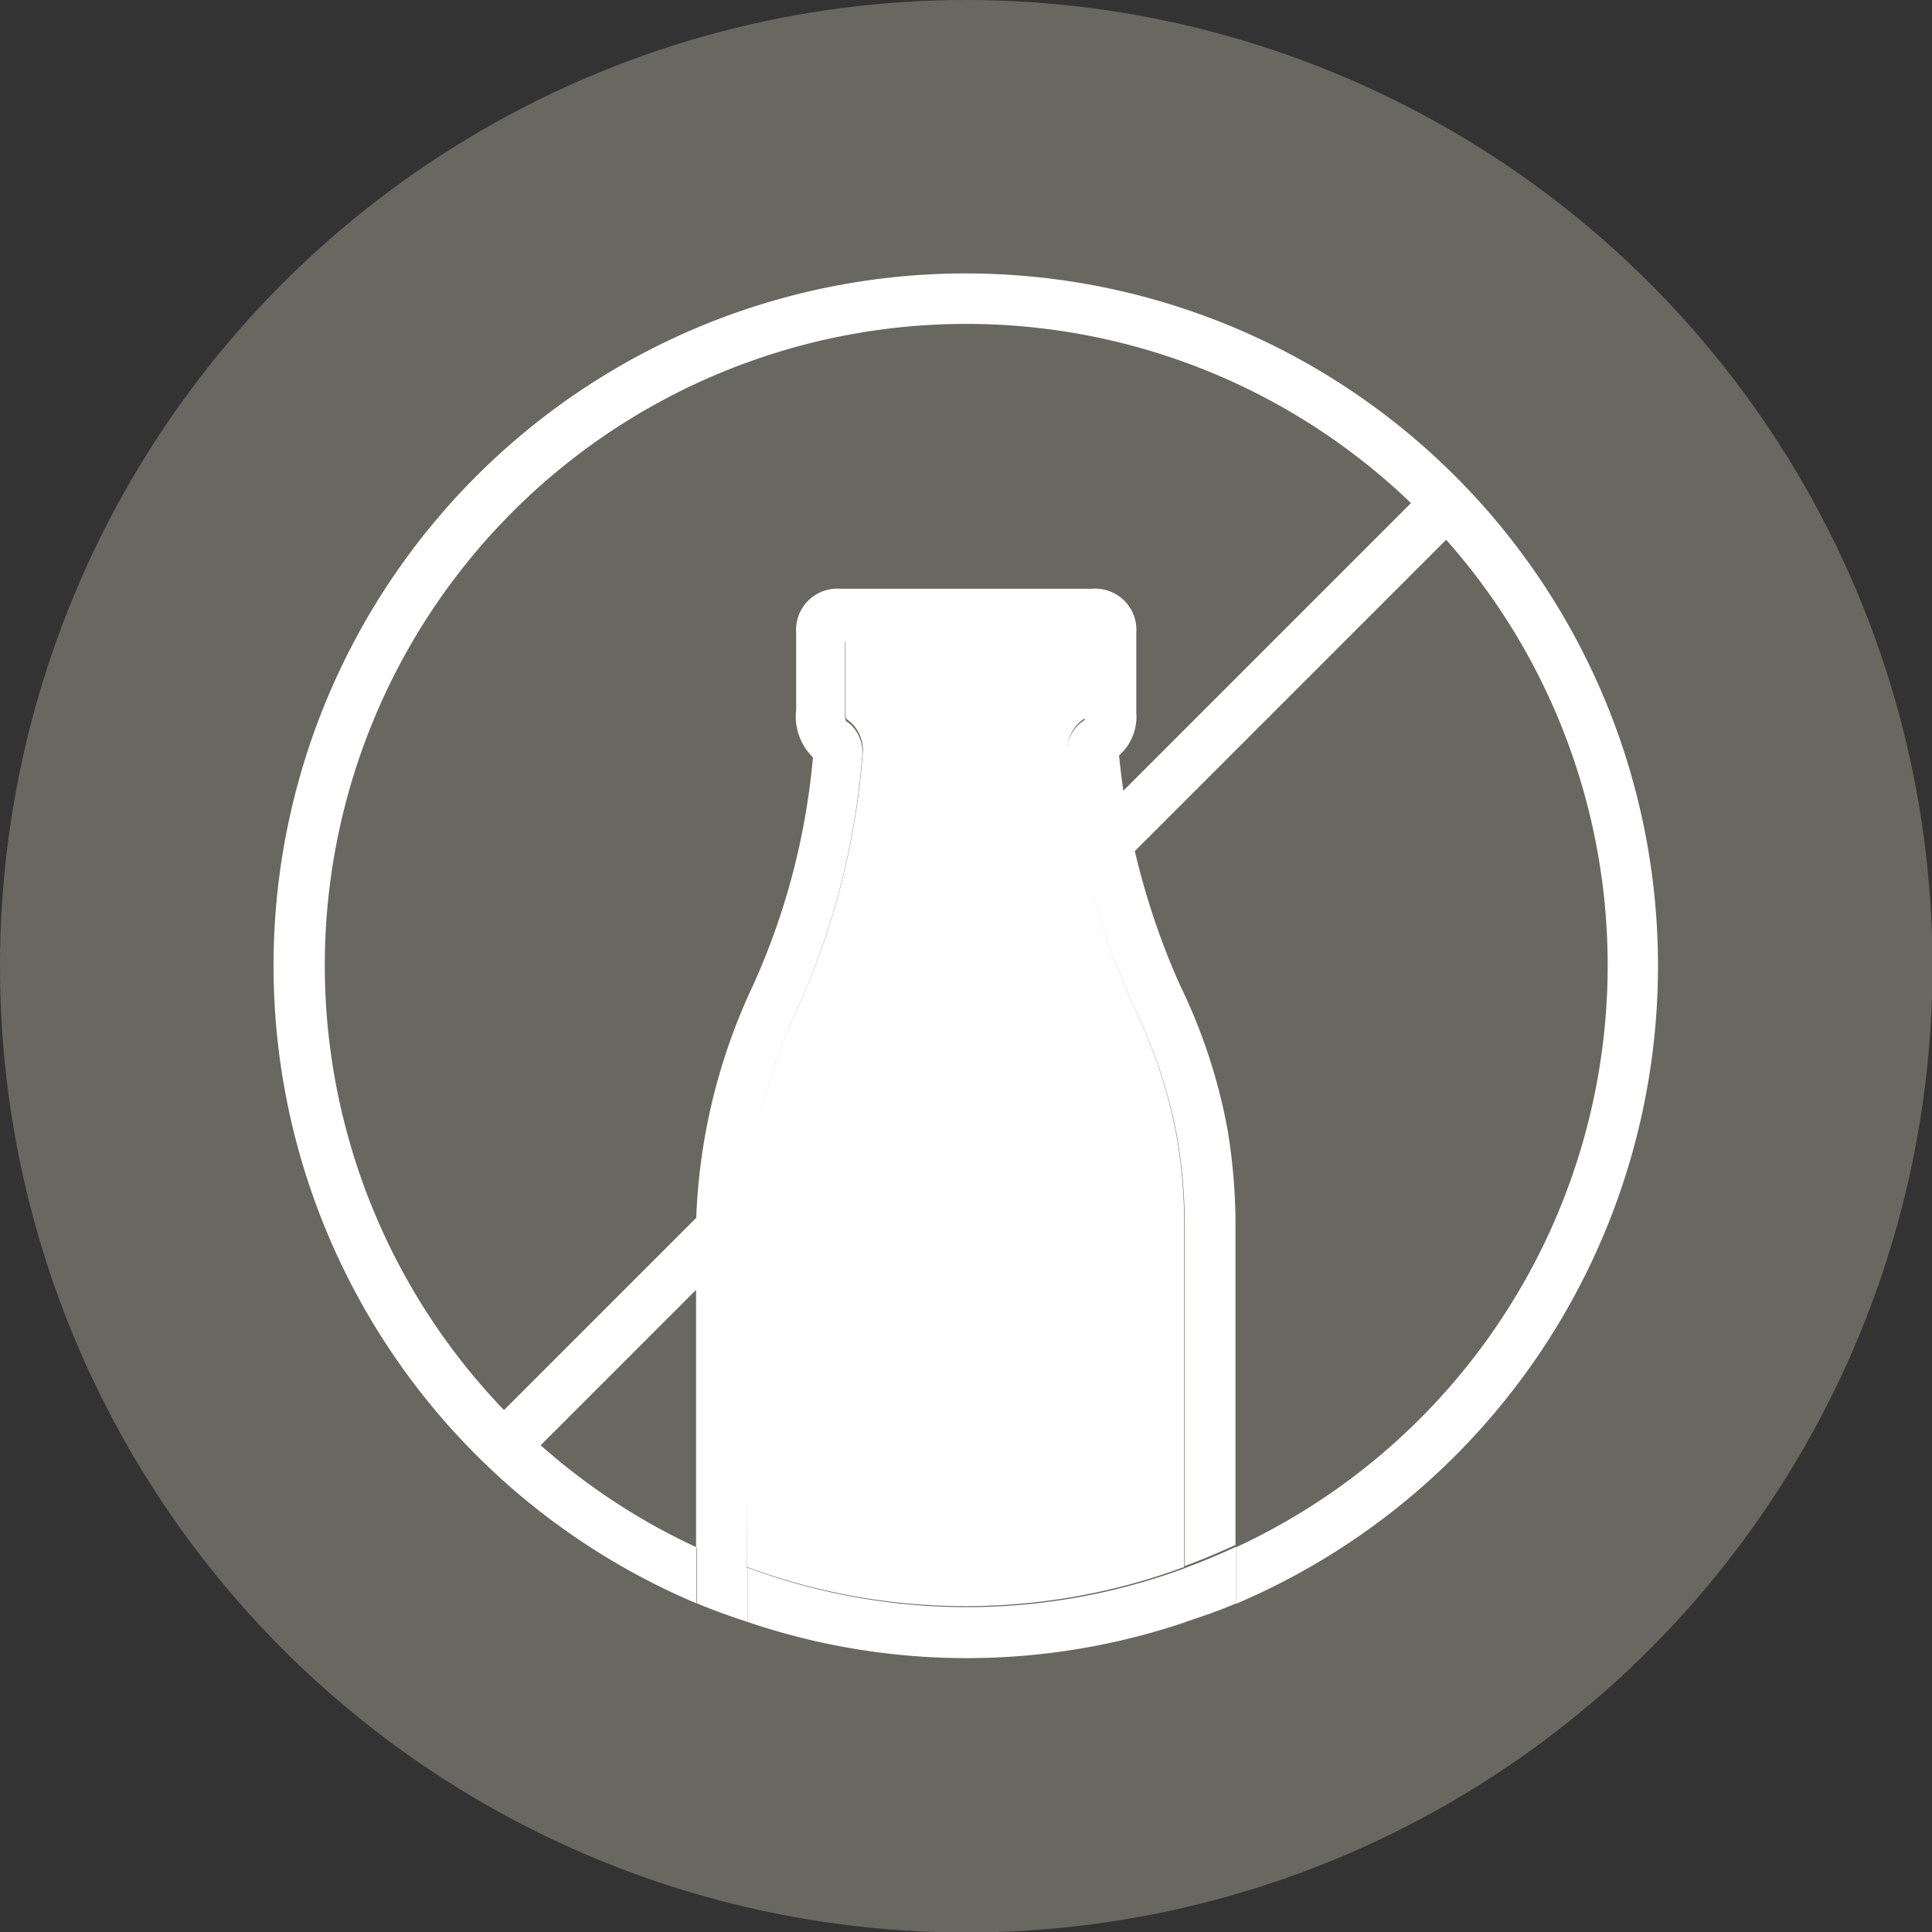
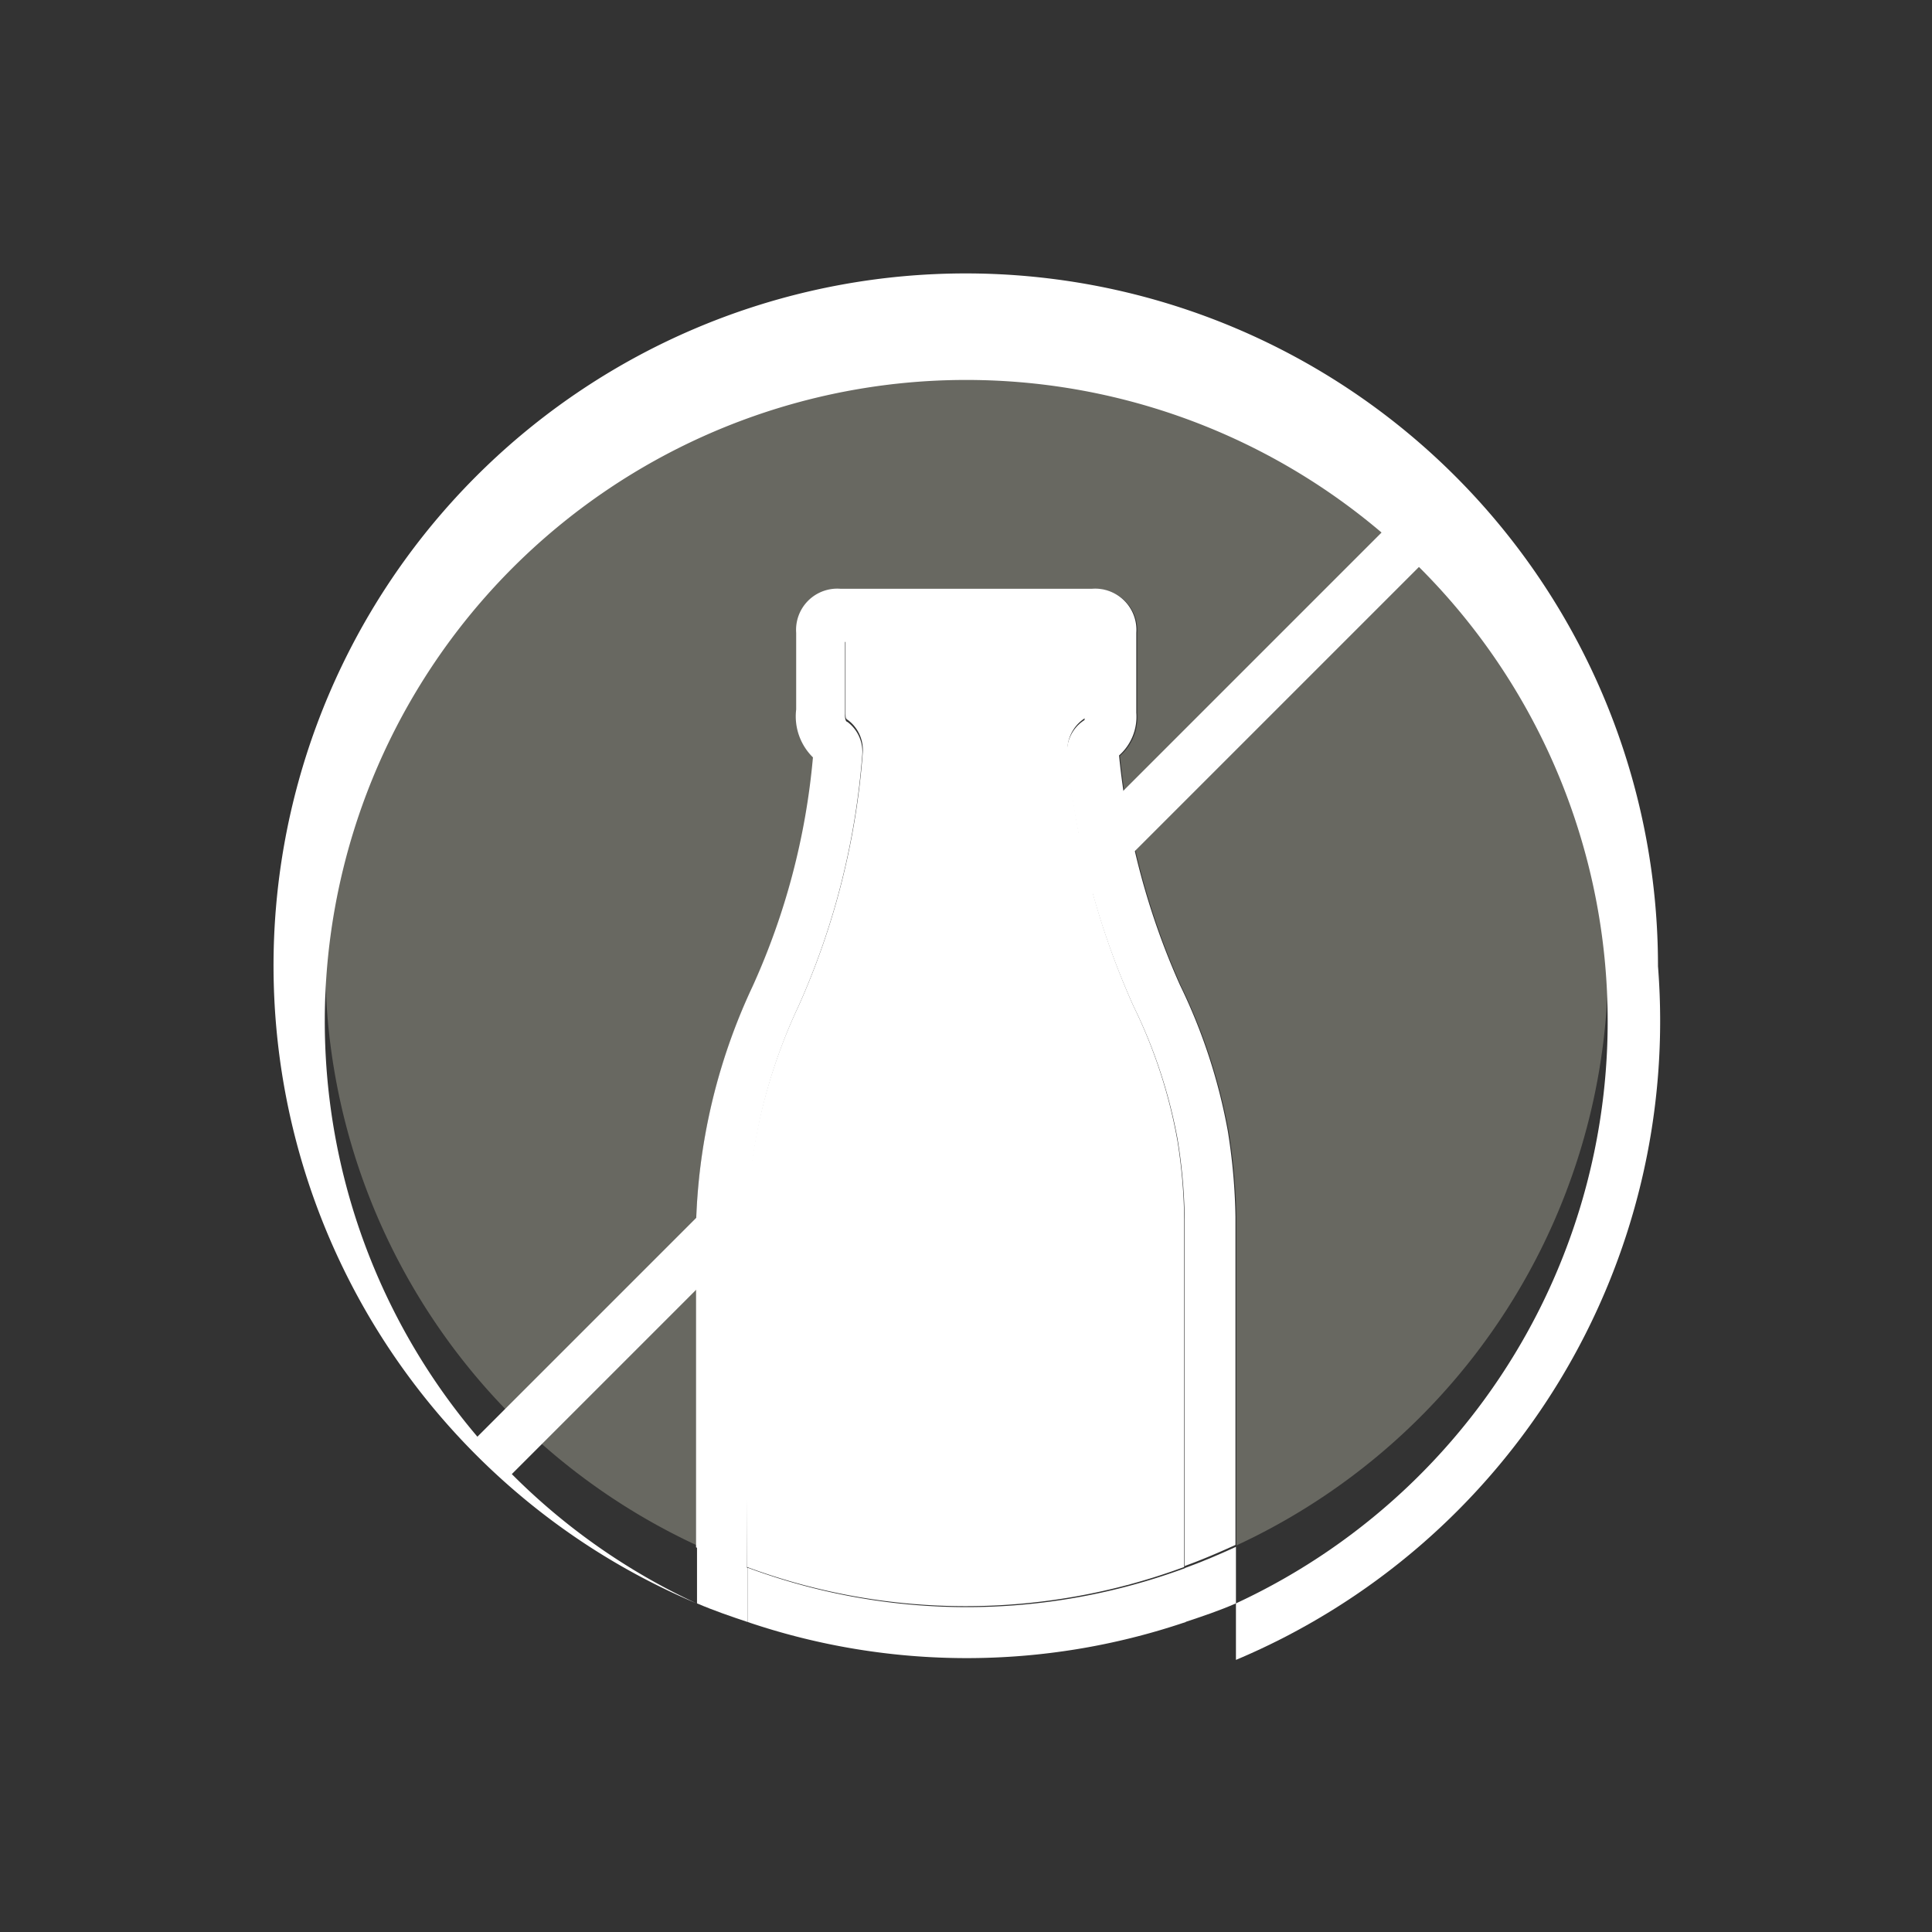
<svg xmlns="http://www.w3.org/2000/svg" id="e8575977-289c-417e-aa3f-86466e2b7252" data-name="Ebene 1" viewBox="0 0 40.33 40.33">
  <rect x="0" y="0" width="40.33" height="40.33" fill="#333333" stroke="none" />
  <title>Tavola disegno 20</title>
-   <circle cx="20.17" cy="20.17" r="20.17" style="fill:#686861" />
  <path d="M14.53,26.24a12.44,12.44,0,0,1,1.18-5.64A14.69,14.69,0,0,0,17,15.82a1.2,1.2,0,0,1-.35-1c0-.37,0-.75,0-1.12v-.48a.86.86,0,0,1,.92-.92h5.25a.86.86,0,0,1,.92.92v.54c0,.38,0,.75,0,1.13a1.08,1.08,0,0,1-.36.89,15.44,15.44,0,0,0,1.27,4.79,11.75,11.75,0,0,1,1,3.05,12.39,12.39,0,0,1,.16,1.8q0,3.42,0,6.84a13.39,13.39,0,1,0-11.26,0V29.75C14.55,28.58,14.56,27.41,14.53,26.24Z" style="fill:#686861" />
  <path d="M24.58,23.82A10.65,10.65,0,0,0,23.66,21a16.52,16.52,0,0,1-1.37-5.23.79.79,0,0,1,.36-.78c0-.46,0-.84,0-1.23v-.4h-5v.33c0,.39,0,.78,0,1.17,0,.13,0,.14.05.17a.78.78,0,0,1,.31.68A15.81,15.81,0,0,1,16.67,21a11.26,11.26,0,0,0-1.08,5.16c0,1.18,0,2.36,0,3.55v3a13.14,13.14,0,0,0,9.13,0q0-3.63,0-7.27A11.16,11.16,0,0,0,24.58,23.82Z" style="fill:#fff" />
  <path d="M15.61,32.73v1.13a14.25,14.25,0,0,0,9.14,0c0-.38,0-.75,0-1.13a13.14,13.14,0,0,1-9.13,0Z" style="fill:#fff" />
-   <path d="M34.61,20.17A14.45,14.45,0,1,0,14.54,33.47V32.3a13.39,13.39,0,1,1,11.26,0q0,.59,0,1.18A14.47,14.47,0,0,0,34.61,20.17Z" style="fill:#fff" />
+   <path d="M34.61,20.17A14.45,14.45,0,1,0,14.54,33.47a13.39,13.39,0,1,1,11.26,0q0,.59,0,1.18A14.47,14.47,0,0,0,34.61,20.17Z" style="fill:#fff" />
  <path d="M15.61,29.76c0-1.18,0-2.37,0-3.55A11.26,11.26,0,0,1,16.67,21,15.81,15.81,0,0,0,18,15.75a.78.78,0,0,0-.31-.68s-.06,0-.05-.17c0-.39,0-.78,0-1.17V13.4h5v.4c0,.39,0,.77,0,1.23a.79.79,0,0,0-.36.78A16.52,16.52,0,0,0,23.66,21a10.65,10.65,0,0,1,.92,2.77,11.16,11.16,0,0,1,.15,1.65q0,3.63,0,7.27c.36-.13.71-.28,1.06-.44q0-3.42,0-6.84a12.39,12.39,0,0,0-.16-1.8,11.75,11.75,0,0,0-1-3.05,15.44,15.44,0,0,1-1.27-4.79,1.08,1.08,0,0,0,.36-.89c0-.38,0-.75,0-1.13v-.54a.86.86,0,0,0-.92-.92H17.54a.86.86,0,0,0-.92.92v.48c0,.37,0,.75,0,1.12a1.2,1.2,0,0,0,.35,1,14.69,14.69,0,0,1-1.26,4.78,12.44,12.44,0,0,0-1.18,5.64c0,1.17,0,2.34,0,3.51V32.3c.35.16.7.31,1.06.44Zm1.52-13.81h0Z" style="fill:#fff" />
  <path d="M15.61,32.73c-.36-.13-.72-.28-1.06-.44v1.18c.35.15.7.27,1.06.39Z" style="fill:#fff" />
  <path d="M24.74,32.73c0,.38,0,.75,0,1.13.36-.12.72-.24,1.06-.39q0-.59,0-1.18C25.45,32.45,25.1,32.6,24.74,32.73Z" style="fill:#fff" />
  <rect x="6.14" y="19.98" width="28.12" height="1.06" transform="translate(-8.59 20.29) rotate(-45)" style="fill:#fff" />
</svg>